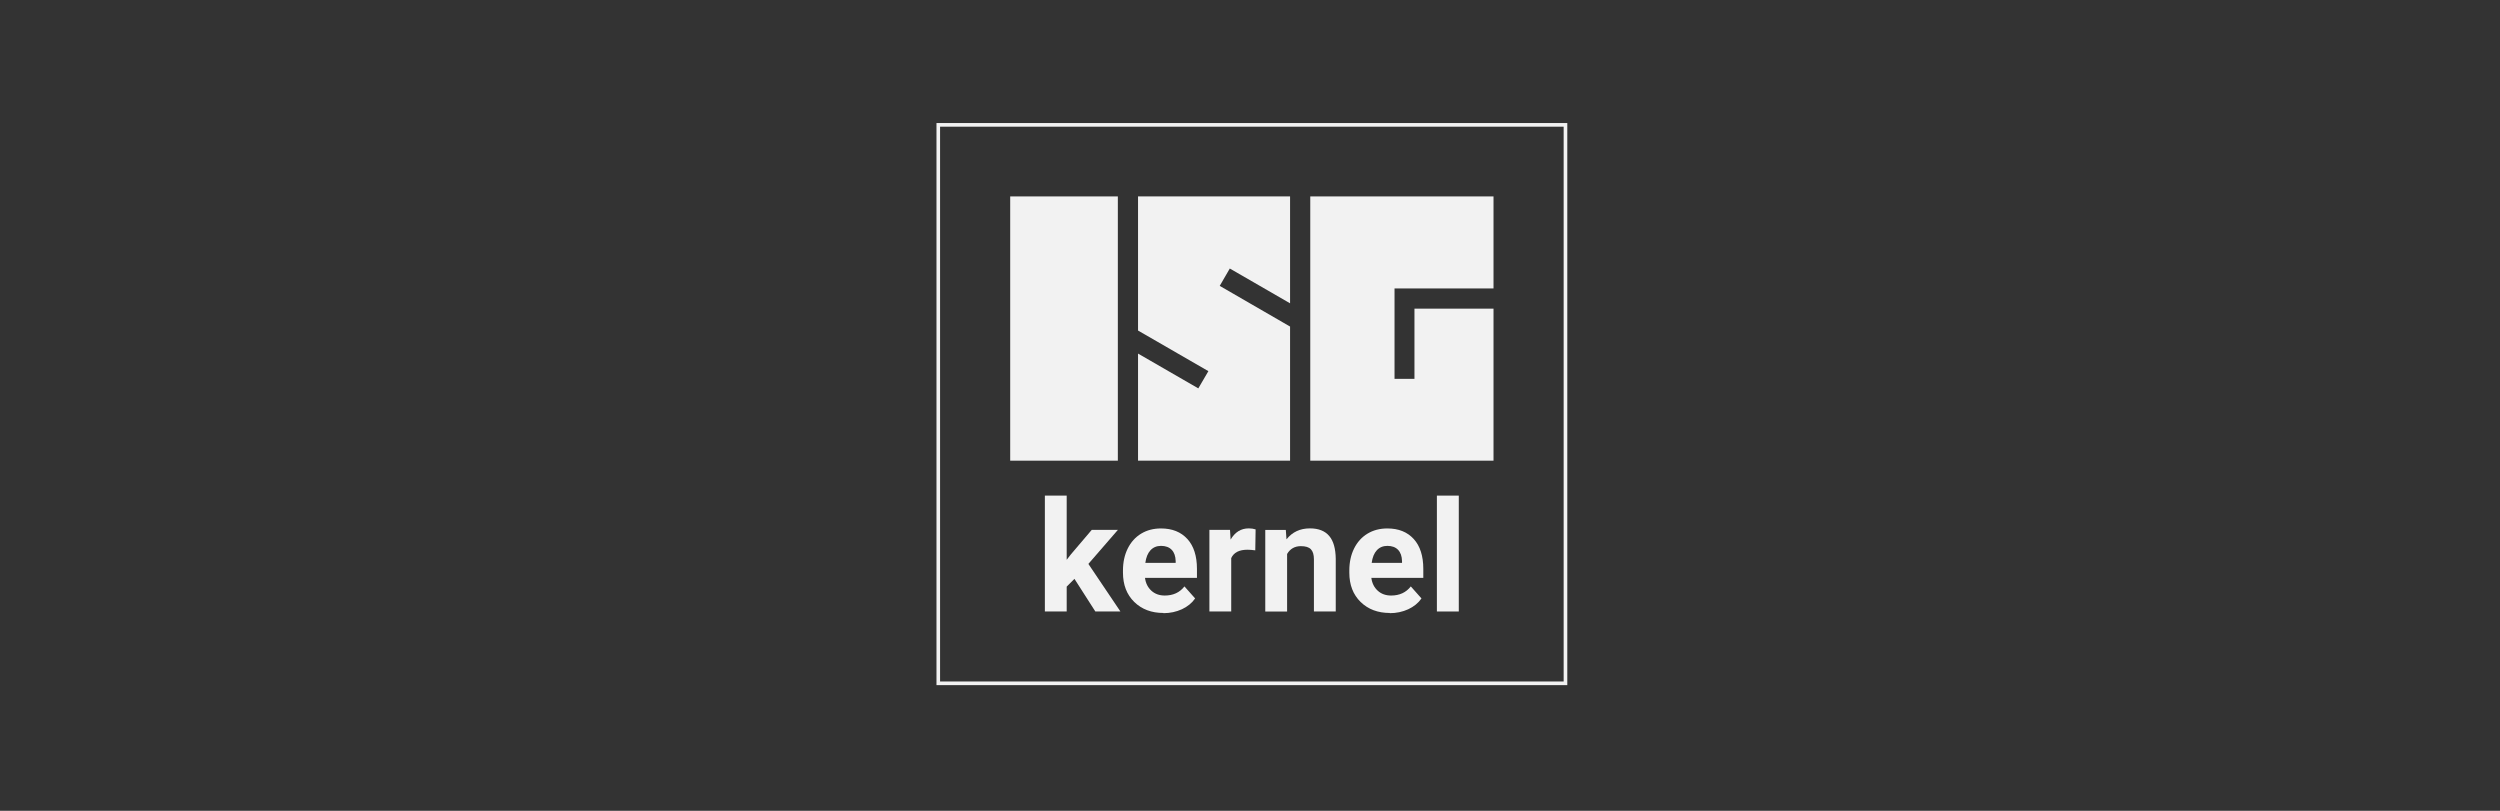
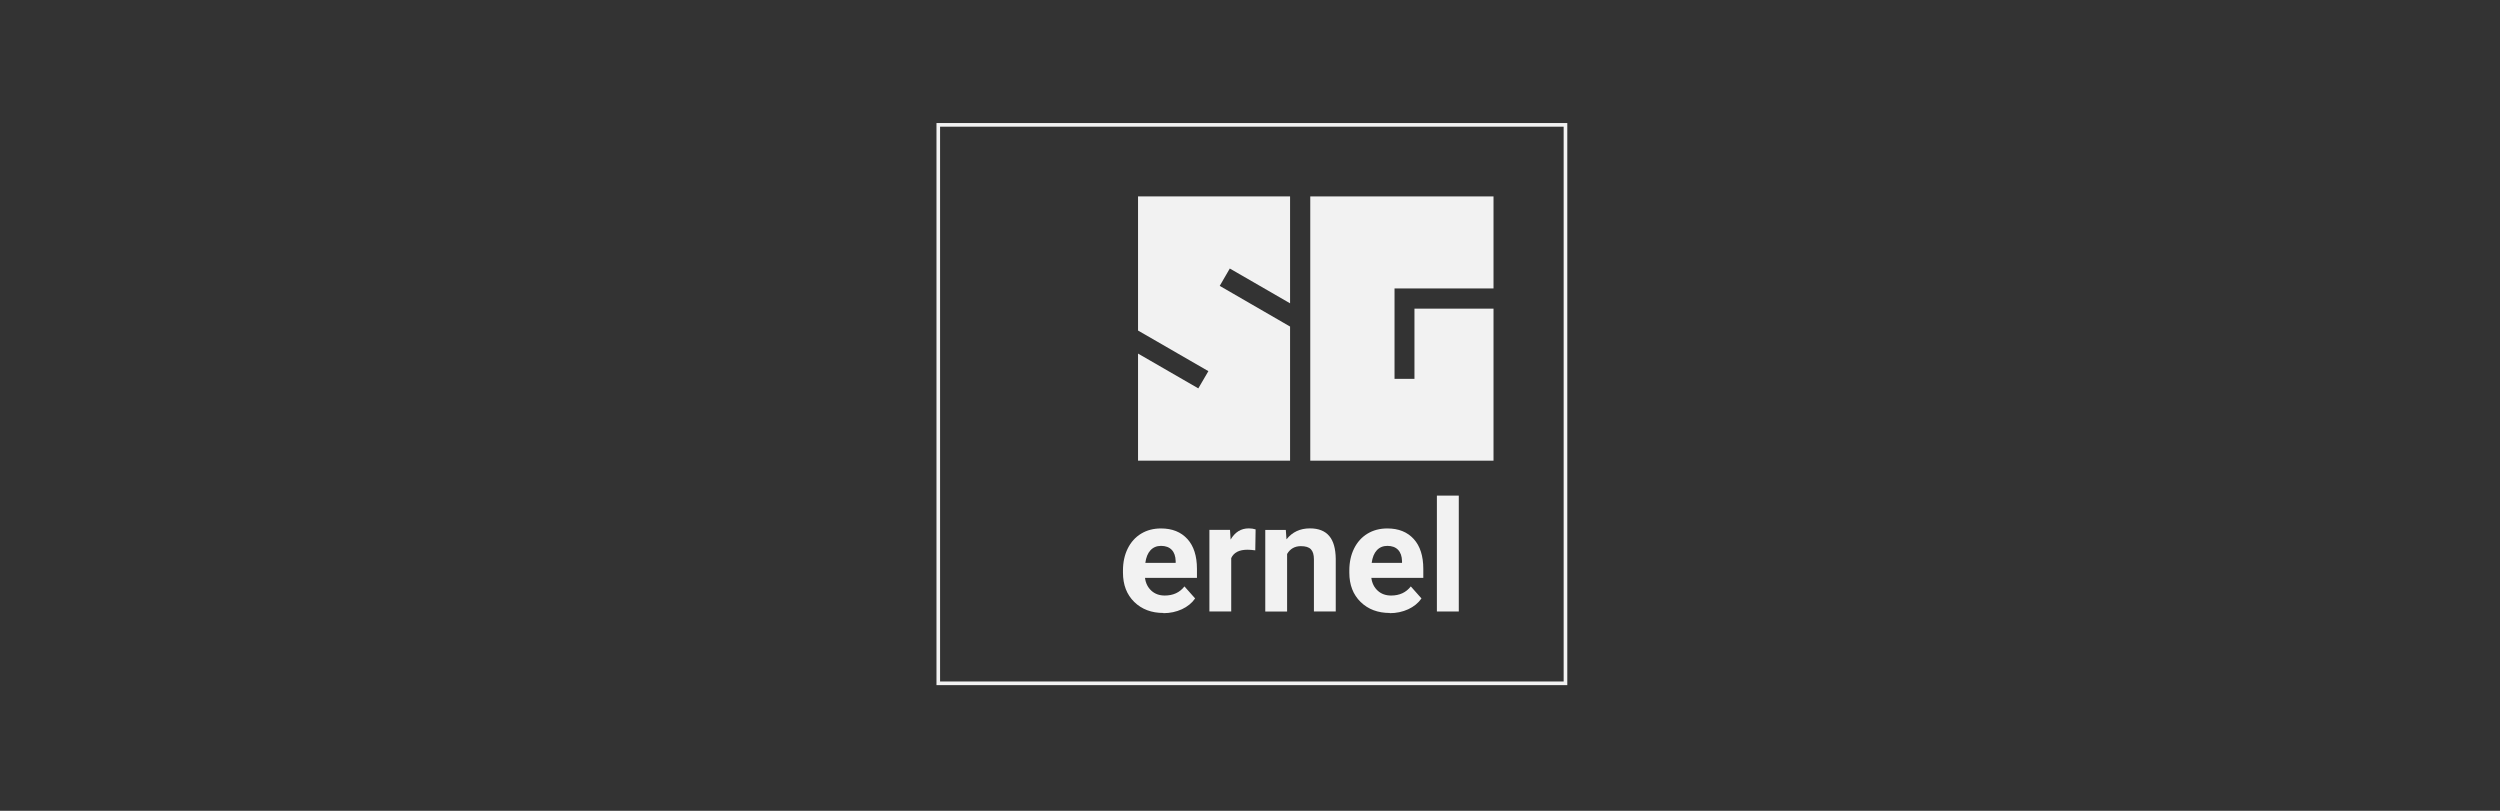
<svg xmlns="http://www.w3.org/2000/svg" id="Ebene_2" viewBox="0 0 370 120">
  <rect x="0" y="0" width="370" height="120" fill="#333333" stroke="none" />
  <defs>
    <style>.cls-1{fill:#f2f2f2;}</style>
  </defs>
  <g id="Ebene_1-2">
    <path class="cls-1" d="m231.42,18.75v82.11h-92.29V18.75h92.29m.54-.54h-93.36v83.19h93.36V18.21h0Z" />
-     <rect class="cls-1" x="149.51" y="29.07" width="15.93" height="39.11" />
    <polygon class="cls-1" points="182.01 39.74 180.52 42.31 190.93 48.33 190.93 68.18 168.43 68.18 168.43 52.33 177.35 57.48 178.84 54.93 168.43 48.92 168.43 29.07 190.93 29.07 190.93 44.89 182.01 39.74" />
    <polygon class="cls-1" points="206.39 42.69 206.39 56.07 209.34 56.07 209.34 45.68 221.04 45.68 221.04 68.18 193.92 68.18 193.92 29.07 221.04 29.07 221.04 42.69 206.39 42.69" />
-     <path class="cls-1" d="m159.03,85.66l-1.16,1.16v3.68h-3.23v-17.15h3.23v9.5l.62-.8,3.09-3.63h3.87l-4.37,5.04,4.74,7.04h-3.71l-3.1-4.84h0Z" />
    <path class="cls-1" d="m172.2,90.72c-1.77,0-3.21-.54-4.33-1.63-1.11-1.09-1.67-2.53-1.67-4.34v-.31c0-1.21.23-2.3.7-3.25.47-.95,1.13-1.69,1.99-2.21.86-.52,1.84-.77,2.94-.77,1.65,0,2.95.52,3.9,1.56s1.42,2.52,1.42,4.43v1.32h-7.69c.1.79.42,1.42.94,1.9.52.48,1.19.72,1.99.72,1.24,0,2.21-.45,2.91-1.35l1.58,1.78c-.48.69-1.14,1.22-1.96,1.6-.83.38-1.74.58-2.75.58h0Zm-.37-9.93c-.64,0-1.16.22-1.56.65s-.65,1.05-.76,1.86h4.49v-.26c-.02-.72-.21-1.27-.58-1.66s-.9-.59-1.58-.59h0Z" />
    <path class="cls-1" d="m185.78,81.45c-.44-.06-.83-.09-1.16-.09-1.22,0-2.02.41-2.4,1.24v7.9h-3.23v-12.08h3.05l.09,1.44c.65-1.11,1.54-1.66,2.69-1.66.36,0,.69.05,1.01.15l-.05,3.1Z" />
    <path class="cls-1" d="m190.3,78.42l.1,1.4c.86-1.08,2.02-1.62,3.47-1.62,1.28,0,2.23.38,2.86,1.13s.94,1.87.96,3.37v7.8h-3.23v-7.72c0-.68-.15-1.18-.45-1.49s-.79-.46-1.48-.46c-.91,0-1.59.39-2.04,1.16v8.52h-3.23v-12.08h3.04Z" />
    <path class="cls-1" d="m205.7,90.72c-1.77,0-3.21-.54-4.33-1.63-1.11-1.09-1.67-2.53-1.67-4.34v-.31c0-1.21.23-2.3.7-3.25.47-.95,1.13-1.69,1.99-2.21.86-.52,1.84-.77,2.94-.77,1.65,0,2.95.52,3.9,1.56s1.42,2.52,1.42,4.43v1.32h-7.69c.1.79.42,1.42.94,1.9.52.48,1.19.72,1.99.72,1.24,0,2.21-.45,2.91-1.35l1.58,1.78c-.48.69-1.14,1.22-1.96,1.6-.83.38-1.74.58-2.75.58h0Zm-.37-9.93c-.64,0-1.16.22-1.56.65s-.65,1.05-.76,1.86h4.49v-.26c-.02-.72-.21-1.27-.58-1.66s-.9-.59-1.58-.59h0Z" />
    <path class="cls-1" d="m215.9,90.5h-3.24v-17.15h3.24v17.15Z" />
  </g>
</svg>